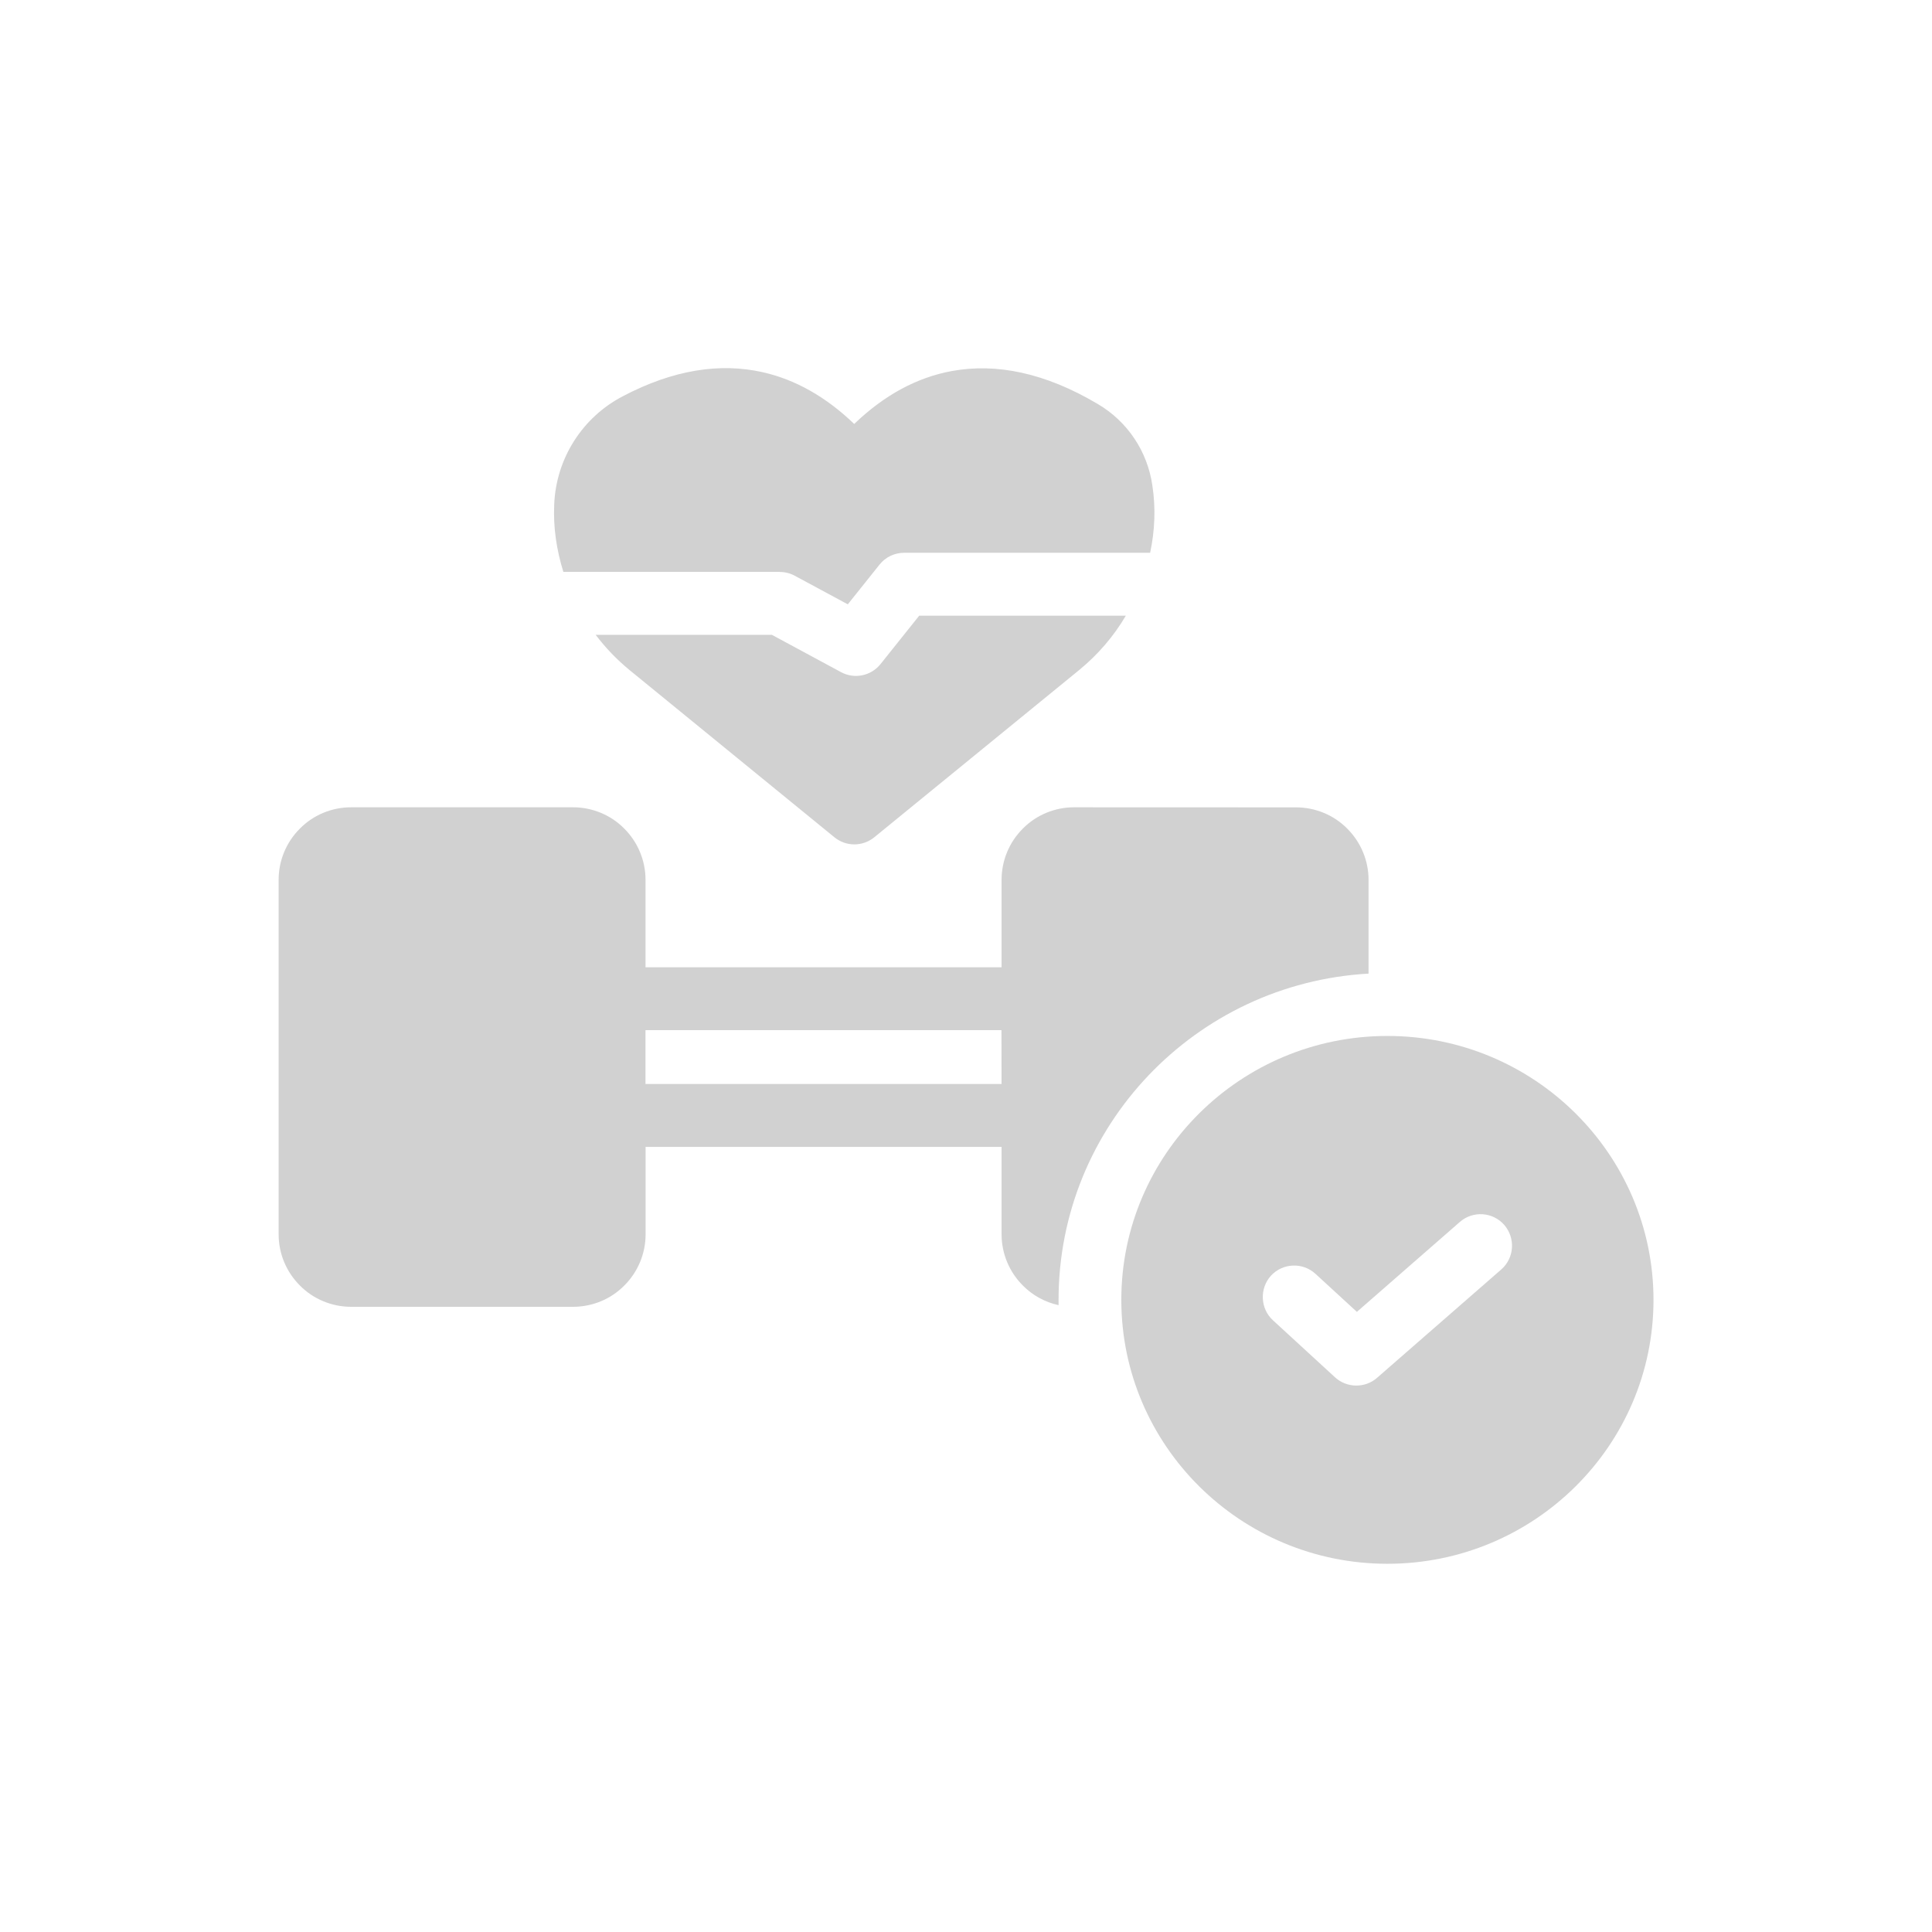
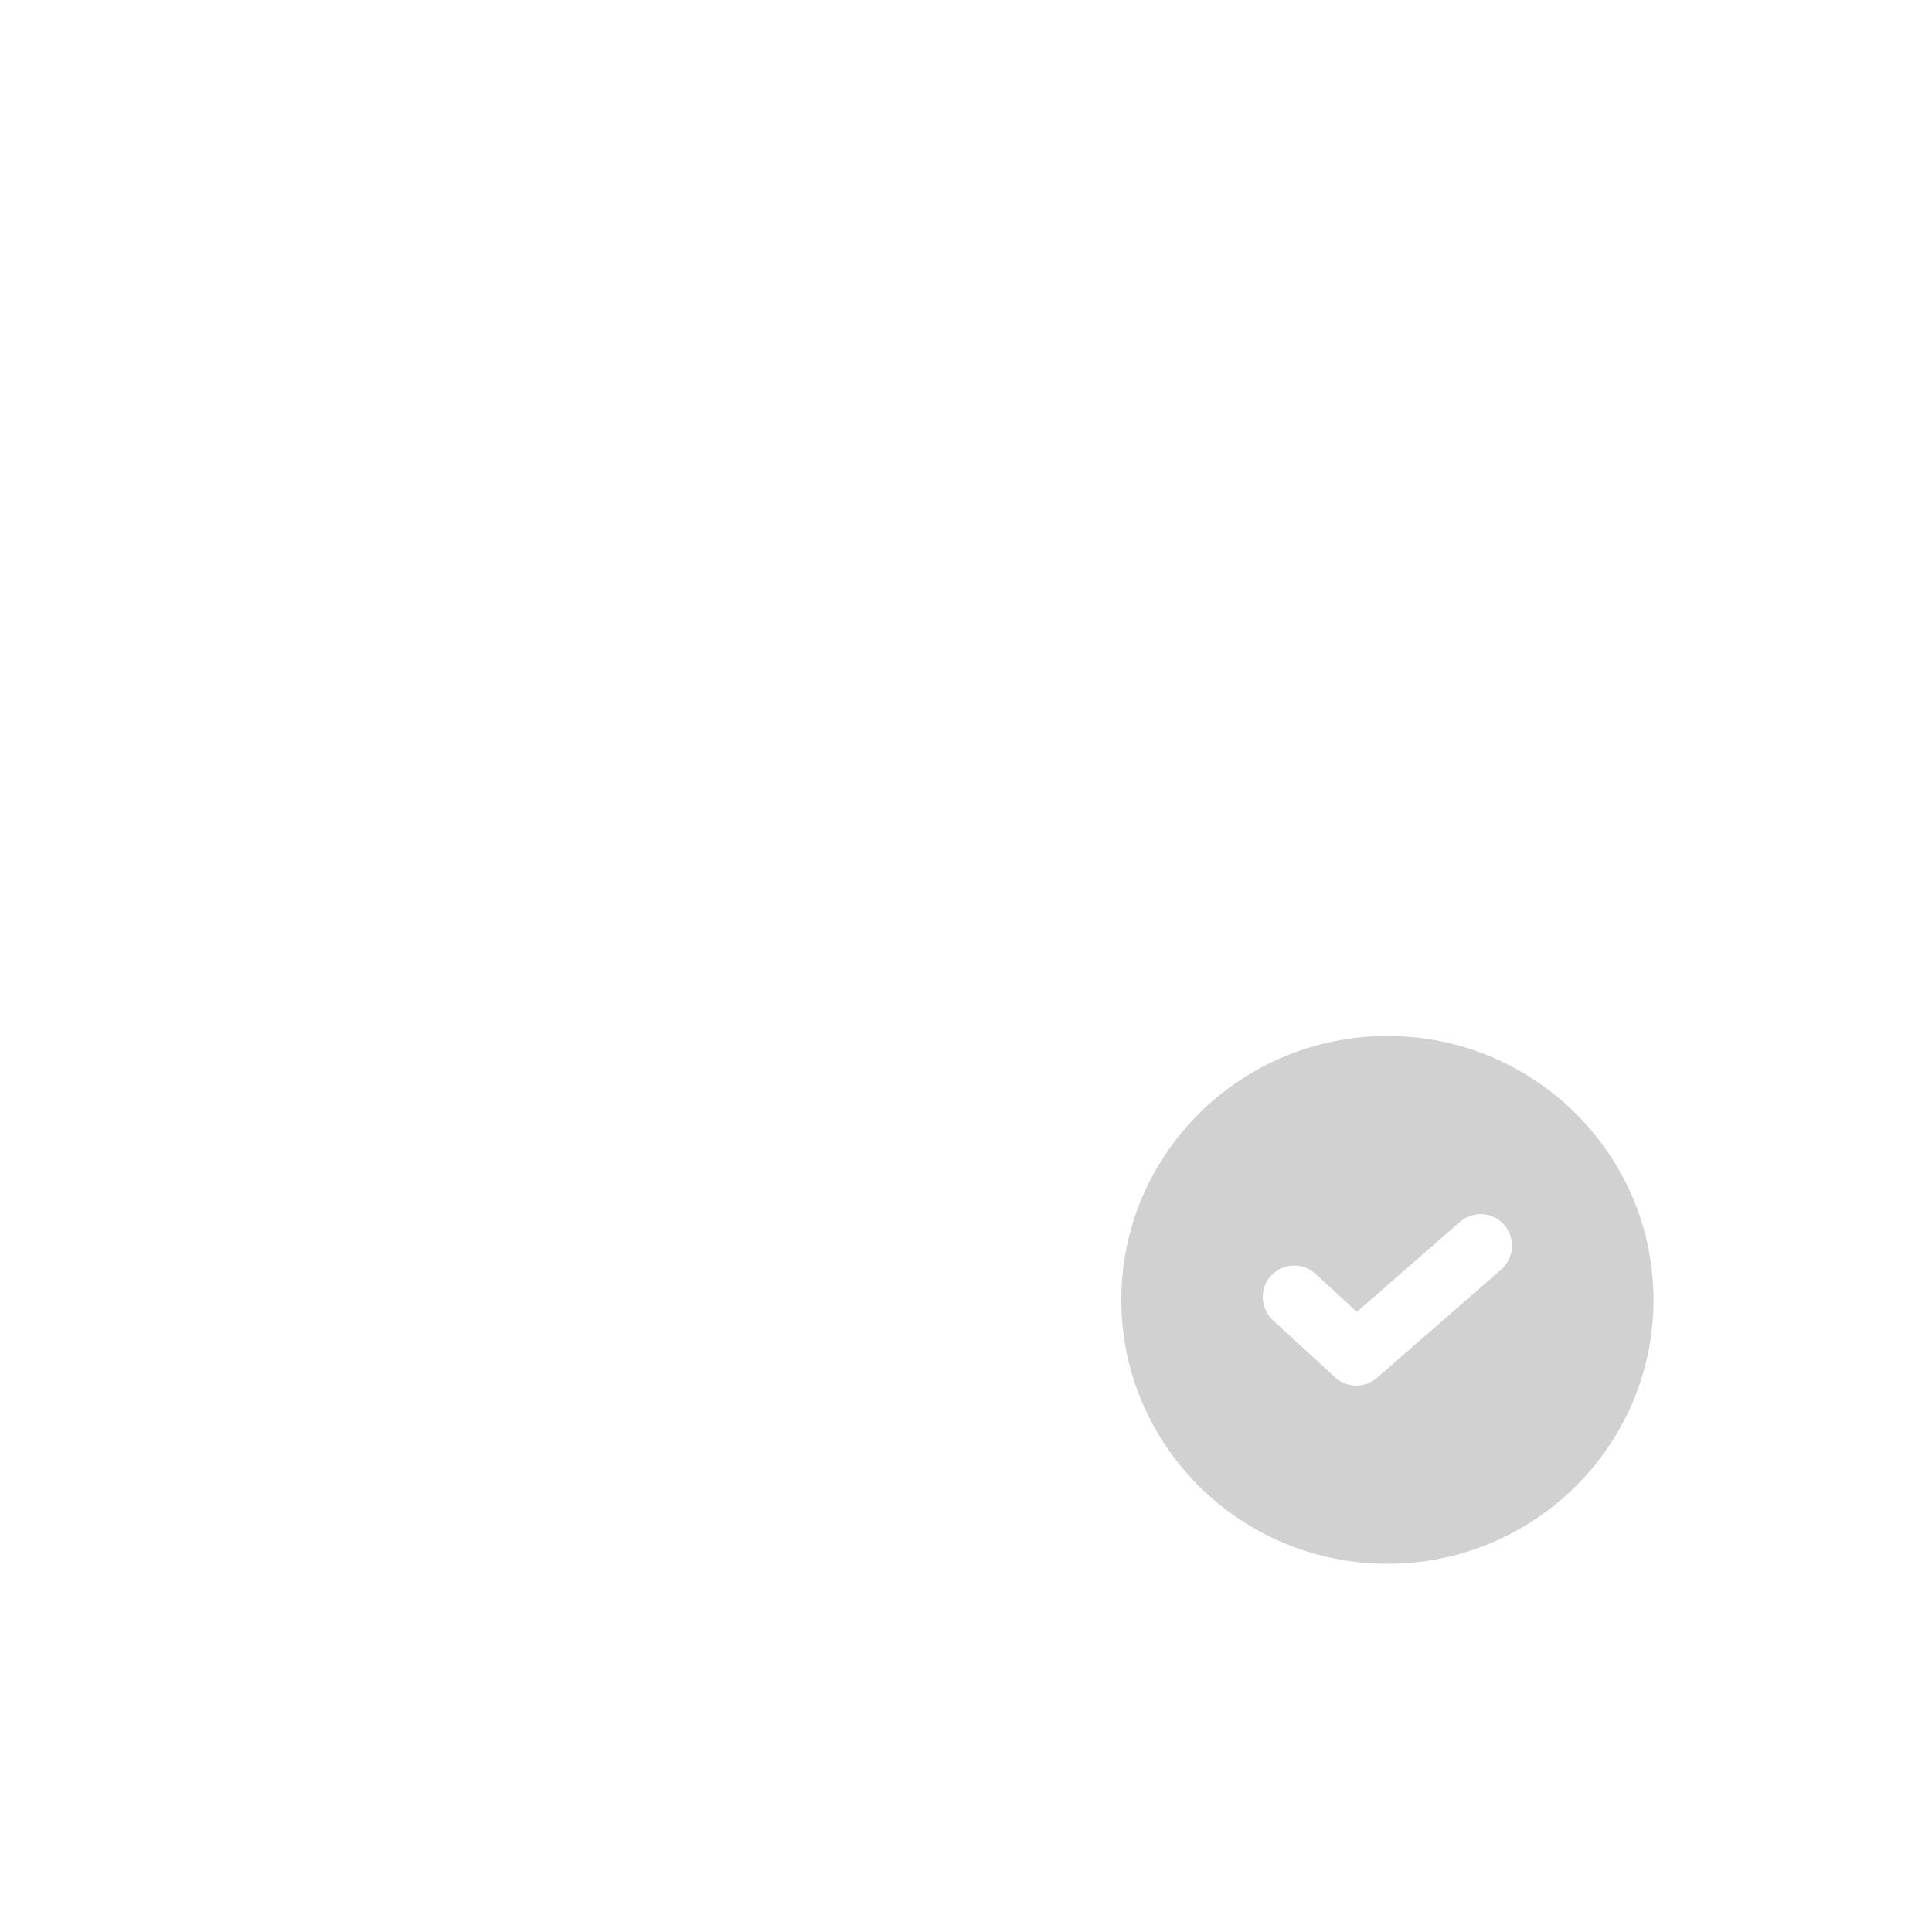
<svg xmlns="http://www.w3.org/2000/svg" width="100px" height="100px" version="1.1" viewBox="0 0 100 100" aria-hidden="true" style="fill:url(#CerosGradient_iddc87dffe1);">
  <defs>
    <linearGradient class="cerosgradient" data-cerosgradient="true" id="CerosGradient_iddc87dffe1" gradientUnits="userSpaceOnUse" x1="50%" y1="100%" x2="50%" y2="0%">
      <stop offset="0%" stop-color="#D1D1D1" />
      <stop offset="100%" stop-color="#D1D1D1" />
    </linearGradient>
    <linearGradient />
  </defs>
-   <path d="m40.363 29.605c0.27 0 0.535 0.066 0.773 0.195l2.746 1.48 1.645-2.059c0.309-0.387 0.777-0.609 1.27-0.609h12.734c0.242-1.145 0.297-2.309 0.113-3.496-0.254-1.758-1.293-3.309-2.828-4.207-2.731-1.621-5.258-2.125-7.555-1.703-1.801 0.332-3.492 1.242-5.047 2.738-1.469-1.41-3.055-2.301-4.742-2.68-2.199-0.492-4.609-0.133-7.227 1.242-2.102 1.09-3.465 3.231-3.559 5.606-0.055 1.184 0.121 2.348 0.473 3.488h11.203z" fill-rule="evenodd" style="fill:url(#CerosGradient_iddc87dffe1);" />
-   <path d="m43.531 34.789-3.578-1.93h-9.121c0.508 0.672 1.098 1.285 1.754 1.824l10.605 8.656c0.598 0.488 1.461 0.488 2.059 0l10.605-8.656c0.969-0.793 1.789-1.746 2.418-2.816h-10.695l-2.004 2.508c-0.492 0.613-1.352 0.789-2.043 0.414z" fill-rule="evenodd" style="fill:url(#CerosGradient_iddc87dffe1);" />
-   <path d="m70.836 50.395v-4.856c0-0.992-0.398-1.949-1.105-2.652-0.695-0.703-1.652-1.098-2.648-1.098l-11.488-0.004c-0.996 0-1.953 0.395-2.648 1.098-0.707 0.703-1.105 1.656-1.105 2.652v4.531h-18.43v-4.531c0-0.992-0.398-1.949-1.105-2.652-0.695-0.703-1.652-1.098-2.648-1.098h-11.484c-0.996 0-1.953 0.395-2.648 1.098-0.707 0.703-1.105 1.656-1.105 2.652v18.355c0 0.996 0.398 1.949 1.105 2.652 0.695 0.703 1.652 1.098 2.648 1.098h11.488c0.996 0 1.953-0.395 2.648-1.098 0.707-0.703 1.105-1.656 1.105-2.652v-4.527h18.426v4.527c0 0.996 0.398 1.949 1.105 2.652 0.504 0.512 1.148 0.859 1.844 1.012v-0.273c0-8.996 7.09-16.383 16.047-16.887zm-18.996 5.711h-18.43v-2.785h18.426z" fill-rule="evenodd" style="fill:url(#CerosGradient_iddc87dffe1);" />
  <path d="m71.812 53.621c-7.606 0-13.773 6.125-13.773 13.66s6.168 13.66 13.773 13.66 13.773-6.125 13.773-13.66c-0.004-7.535-6.172-13.66-13.773-13.66zm5.898 12.082-6.434 5.613c-0.621 0.547-1.566 0.531-2.176-0.027l-3.219-2.957c-0.652-0.605-0.695-1.637-0.098-2.301 0.609-0.66 1.641-0.707 2.305-0.098l2.144 1.969 5.332-4.656c0.676-0.59 1.703-0.52 2.297 0.156 0.586 0.68 0.523 1.711-0.152 2.301z" fill-rule="evenodd" style="fill:url(#CerosGradient_iddc87dffe1);" />
</svg>